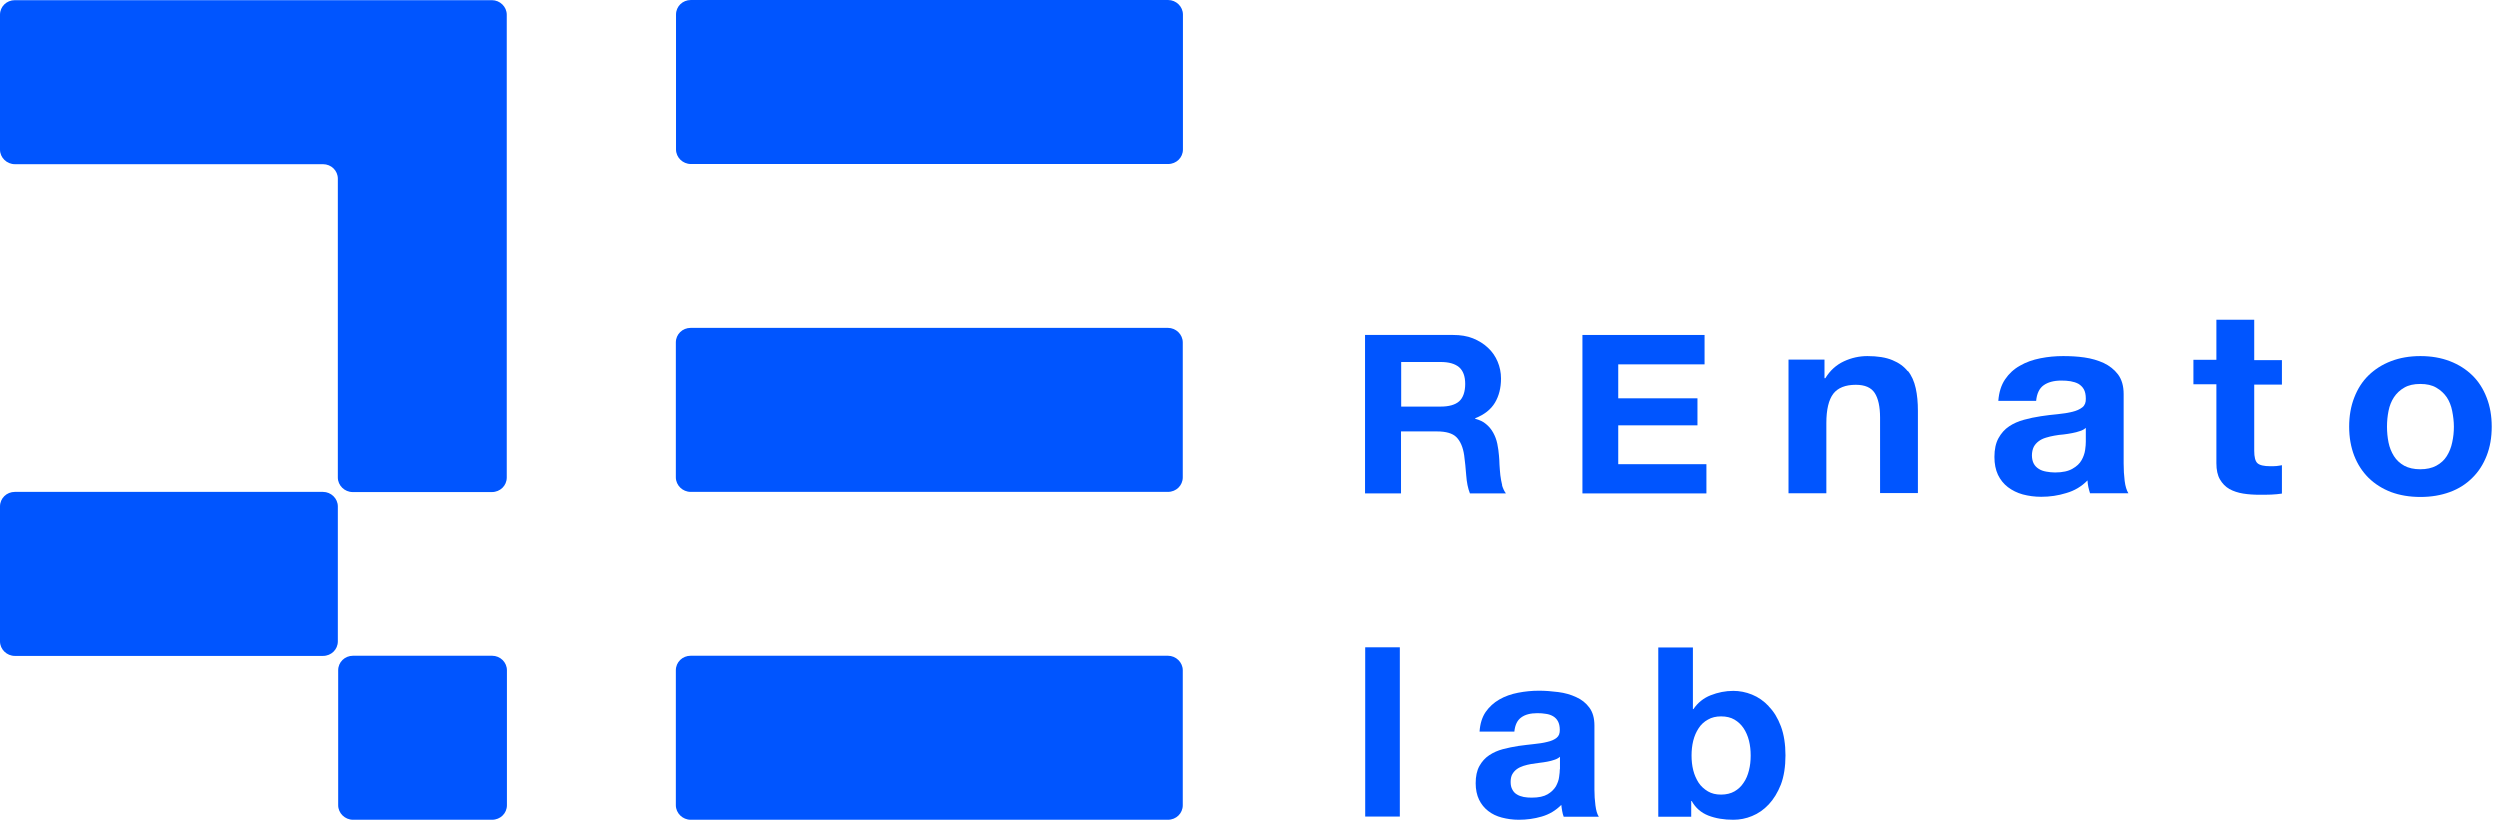
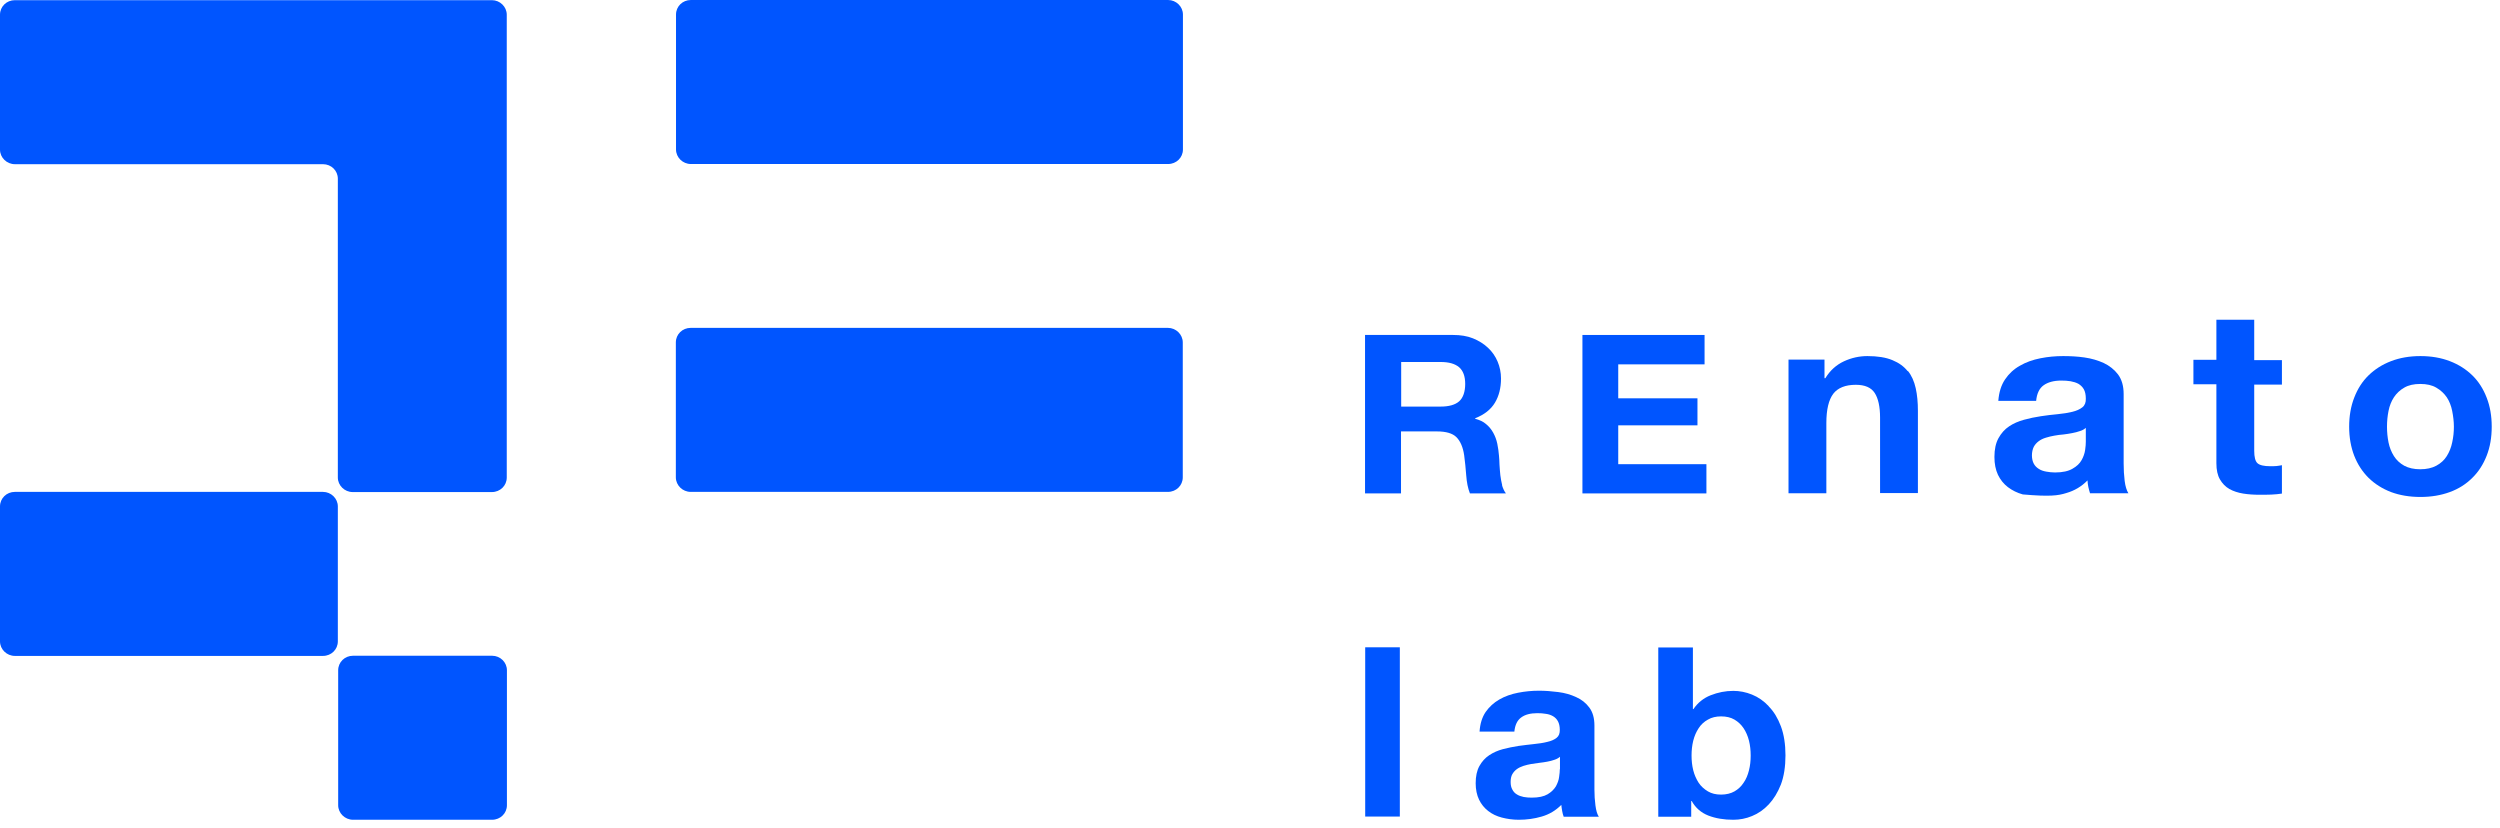
<svg xmlns="http://www.w3.org/2000/svg" width="148" height="49" viewBox="0 0 148 49" fill="none">
  <path d="M40.9 9.71H69.15C69.64 9.71 70.03 9.33 70.03 8.85V0.86C70.03 0.39 69.63 0 69.15 0H40.9C40.41 0 40.02 0.38 40.02 0.86V8.85C40.02 9.32 40.42 9.71 40.9 9.71Z" fill="#0055FF" />
  <path d="M69.14 19.41H40.89C40.4 19.41 40.01 19.79 40.01 20.27V28.26C40.01 28.73 40.41 29.12 40.89 29.12H69.14C69.63 29.12 70.02 28.74 70.02 28.26V20.27C70.02 19.8 69.62 19.41 69.14 19.41Z" fill="#0055FF" />
-   <path d="M69.14 38.82H40.89C40.4 38.82 40.01 39.2 40.01 39.68V47.67C40.01 48.14 40.41 48.53 40.89 48.53H69.14C69.63 48.53 70.02 48.15 70.02 47.67V39.68C70.02 39.21 69.62 38.82 69.14 38.82Z" fill="#0055FF" />
  <path d="M29.13 38.82H20.9C20.41 38.82 20.02 39.2 20.02 39.68V47.67C20.02 48.14 20.42 48.53 20.9 48.53H29.13C29.62 48.53 30.01 48.15 30.01 47.67V39.68C30.01 39.21 29.62 38.82 29.13 38.82Z" fill="#0055FF" />
  <path d="M29.13 0.01H0.88C0.39 0.01 0 0.39 0 0.87V8.86C0 9.33 0.4 9.72 0.88 9.72H19.12C19.61 9.72 20 10.1 20 10.58V28.27C20 28.74 20.4 29.13 20.88 29.13H29.12C29.61 29.13 30 28.75 30 28.27V0.87C30 0.4 29.6 0.01 29.12 0.01H29.13Z" fill="#0055FF" />
  <path d="M19.12 29.12H0.88C0.39 29.12 0 29.5 0 29.98V37.97C0 38.44 0.4 38.83 0.88 38.83H19.12C19.61 38.83 20 38.45 20 37.97V29.98C20 29.51 19.6 29.12 19.12 29.12Z" fill="#0055FF" />
  <path d="M82.87 38.32H80.82V48.34H82.87V38.32Z" fill="#0055FF" />
  <path d="M94.39 46.73V42.95C94.39 42.51 94.29 42.16 94.09 41.89C93.89 41.62 93.63 41.41 93.31 41.27C92.99 41.12 92.64 41.02 92.25 40.97C91.86 40.92 91.48 40.89 91.11 40.89C90.69 40.89 90.28 40.93 89.87 41.01C89.46 41.09 89.09 41.22 88.76 41.41C88.43 41.6 88.16 41.85 87.95 42.15C87.74 42.46 87.62 42.85 87.59 43.31H89.65C89.69 42.92 89.82 42.64 90.06 42.47C90.29 42.3 90.61 42.22 91.01 42.22C91.19 42.22 91.36 42.23 91.52 42.26C91.68 42.28 91.82 42.33 91.94 42.4C92.06 42.47 92.16 42.57 92.23 42.7C92.3 42.83 92.34 43 92.34 43.21C92.34 43.42 92.29 43.57 92.15 43.68C92.01 43.79 91.83 43.87 91.6 43.92C91.37 43.98 91.1 44.02 90.8 44.05C90.5 44.08 90.2 44.12 89.89 44.16C89.58 44.21 89.27 44.27 88.97 44.35C88.67 44.43 88.4 44.55 88.16 44.71C87.92 44.87 87.73 45.08 87.58 45.35C87.43 45.62 87.36 45.96 87.36 46.37C87.36 46.74 87.43 47.07 87.56 47.34C87.69 47.61 87.87 47.83 88.1 48.01C88.33 48.19 88.6 48.32 88.91 48.4C89.22 48.48 89.55 48.53 89.91 48.53C90.37 48.53 90.83 48.47 91.27 48.34C91.72 48.21 92.1 47.98 92.43 47.65C92.44 47.77 92.46 47.89 92.48 48.01C92.5 48.13 92.53 48.24 92.57 48.35H94.65C94.55 48.2 94.49 47.98 94.45 47.68C94.41 47.38 94.39 47.07 94.39 46.74V46.73ZM92.34 45.54C92.34 45.65 92.33 45.8 92.3 45.99C92.28 46.18 92.21 46.36 92.11 46.55C92 46.73 91.84 46.89 91.62 47.02C91.4 47.15 91.09 47.22 90.68 47.22C90.51 47.22 90.36 47.21 90.2 47.18C90.05 47.15 89.91 47.1 89.8 47.03C89.68 46.96 89.59 46.86 89.53 46.74C89.46 46.62 89.43 46.47 89.43 46.29C89.43 46.11 89.46 45.95 89.53 45.83C89.6 45.71 89.69 45.61 89.8 45.53C89.91 45.45 90.04 45.39 90.19 45.34C90.34 45.29 90.49 45.26 90.64 45.23C90.81 45.2 90.97 45.18 91.13 45.16C91.29 45.14 91.45 45.12 91.6 45.09C91.75 45.06 91.89 45.03 92.02 44.98C92.15 44.94 92.26 44.88 92.35 44.8V45.54H92.34Z" fill="#0055FF" />
  <path d="M104.71 41.81C104.42 41.5 104.09 41.27 103.72 41.12C103.35 40.97 102.98 40.9 102.61 40.9C102.15 40.9 101.7 40.99 101.27 41.16C100.84 41.33 100.5 41.61 100.25 41.98H100.22V38.33H98.17V48.35H100.12V47.42H100.15C100.37 47.82 100.7 48.11 101.13 48.28C101.57 48.45 102.06 48.53 102.61 48.53C102.99 48.53 103.36 48.46 103.72 48.31C104.09 48.16 104.42 47.93 104.71 47.62C105 47.31 105.24 46.92 105.43 46.44C105.61 45.96 105.7 45.38 105.7 44.72C105.7 44.06 105.61 43.48 105.43 43C105.25 42.52 105.01 42.12 104.71 41.82V41.81ZM103.54 45.6C103.47 45.88 103.37 46.13 103.22 46.34C103.08 46.56 102.89 46.73 102.68 46.85C102.47 46.97 102.2 47.04 101.89 47.04C101.58 47.04 101.33 46.98 101.11 46.85C100.89 46.72 100.7 46.55 100.56 46.34C100.42 46.12 100.31 45.88 100.24 45.6C100.17 45.32 100.14 45.03 100.14 44.73C100.14 44.43 100.17 44.13 100.24 43.85C100.31 43.57 100.42 43.32 100.56 43.11C100.7 42.89 100.89 42.72 101.11 42.6C101.33 42.47 101.59 42.41 101.89 42.41C102.19 42.41 102.46 42.47 102.68 42.6C102.9 42.73 103.08 42.9 103.22 43.11C103.36 43.32 103.47 43.57 103.54 43.85C103.61 44.13 103.64 44.42 103.64 44.73C103.64 45.04 103.61 45.32 103.54 45.6Z" fill="#0055FF" />
  <path d="M88.93 28.73C88.88 28.54 88.85 28.34 88.82 28.13C88.8 27.92 88.78 27.71 88.77 27.51C88.77 27.31 88.75 27.13 88.74 26.98C88.72 26.74 88.69 26.51 88.64 26.27C88.59 26.03 88.51 25.82 88.4 25.62C88.29 25.42 88.15 25.25 87.98 25.11C87.81 24.96 87.59 24.86 87.33 24.79V24.76C87.87 24.55 88.26 24.24 88.5 23.84C88.74 23.44 88.86 22.96 88.86 22.41C88.86 22.05 88.79 21.72 88.66 21.41C88.53 21.1 88.34 20.82 88.09 20.59C87.84 20.35 87.54 20.17 87.2 20.03C86.85 19.89 86.46 19.83 86.03 19.83H80.81V29.21H82.94V25.54H85.07C85.6 25.54 85.99 25.65 86.22 25.88C86.45 26.11 86.61 26.47 86.68 26.96C86.73 27.34 86.77 27.73 86.8 28.14C86.83 28.55 86.9 28.91 87.02 29.21H89.15C89.05 29.08 88.98 28.92 88.92 28.73H88.93ZM86.38 23.76C86.14 23.97 85.77 24.07 85.28 24.07H82.95V21.43H85.28C85.77 21.43 86.13 21.53 86.38 21.74C86.62 21.95 86.74 22.28 86.74 22.73C86.74 23.18 86.62 23.55 86.38 23.76Z" fill="#0055FF" />
  <path d="M101.02 27.48H95.8V25.18H100.49V23.58H95.8V21.57H100.91V19.83H93.68V29.21H101.02V27.48Z" fill="#0055FF" />
  <path d="M112.94 21.98C112.72 21.7 112.42 21.48 112.03 21.32C111.65 21.16 111.15 21.08 110.55 21.08C110.08 21.08 109.61 21.18 109.16 21.39C108.71 21.6 108.34 21.93 108.06 22.39H108.01V21.29H105.88V29.2H108.12V25.05C108.12 24.24 108.26 23.67 108.53 23.31C108.8 22.96 109.25 22.78 109.86 22.78C110.4 22.78 110.77 22.94 110.98 23.26C111.19 23.58 111.3 24.07 111.3 24.72V29.19H113.54V24.32C113.54 23.83 113.5 23.38 113.41 22.98C113.32 22.58 113.17 22.23 112.94 21.95V21.98Z" fill="#0055FF" />
-   <path d="M125.72 27.45V23.33C125.72 22.85 125.61 22.47 125.39 22.17C125.17 21.88 124.88 21.65 124.54 21.49C124.19 21.33 123.81 21.22 123.39 21.16C122.97 21.1 122.55 21.08 122.14 21.08C121.69 21.08 121.24 21.12 120.79 21.21C120.34 21.3 119.94 21.44 119.58 21.65C119.22 21.85 118.93 22.12 118.7 22.46C118.47 22.8 118.34 23.22 118.3 23.73H120.54C120.58 23.3 120.73 22.99 120.98 22.81C121.23 22.63 121.58 22.53 122.02 22.53C122.22 22.53 122.41 22.54 122.58 22.57C122.75 22.6 122.91 22.65 123.04 22.72C123.17 22.8 123.28 22.9 123.36 23.04C123.44 23.18 123.48 23.37 123.48 23.6C123.49 23.82 123.42 24 123.28 24.11C123.13 24.23 122.93 24.32 122.68 24.38C122.43 24.44 122.14 24.49 121.81 24.52C121.48 24.55 121.15 24.59 120.82 24.64C120.48 24.69 120.15 24.76 119.82 24.85C119.49 24.94 119.19 25.07 118.94 25.24C118.68 25.41 118.47 25.65 118.31 25.94C118.15 26.23 118.07 26.6 118.07 27.05C118.07 27.46 118.14 27.81 118.28 28.11C118.42 28.4 118.62 28.65 118.87 28.84C119.12 29.03 119.42 29.18 119.75 29.27C120.09 29.36 120.45 29.41 120.84 29.41C121.35 29.41 121.84 29.34 122.32 29.19C122.81 29.05 123.23 28.8 123.58 28.44C123.58 28.57 123.61 28.7 123.63 28.83C123.66 28.96 123.69 29.08 123.73 29.2H126C125.9 29.04 125.82 28.79 125.78 28.47C125.74 28.14 125.72 27.8 125.72 27.44V27.45ZM123.48 26.15C123.48 26.27 123.47 26.44 123.44 26.64C123.41 26.84 123.34 27.05 123.23 27.24C123.12 27.44 122.94 27.61 122.69 27.75C122.45 27.89 122.11 27.97 121.66 27.97C121.48 27.97 121.31 27.95 121.14 27.92C120.97 27.89 120.82 27.84 120.7 27.76C120.57 27.68 120.47 27.58 120.4 27.45C120.33 27.32 120.29 27.15 120.29 26.96C120.29 26.77 120.33 26.59 120.4 26.45C120.47 26.32 120.57 26.21 120.69 26.12C120.81 26.03 120.95 25.96 121.12 25.91C121.28 25.86 121.45 25.82 121.62 25.79C121.8 25.76 121.98 25.73 122.16 25.72C122.34 25.7 122.51 25.67 122.67 25.64C122.83 25.61 122.99 25.57 123.13 25.52C123.27 25.48 123.39 25.41 123.48 25.33V26.14V26.15Z" fill="#0055FF" />
+   <path d="M125.72 27.45V23.33C125.72 22.85 125.61 22.47 125.39 22.17C125.17 21.88 124.88 21.65 124.54 21.49C124.19 21.33 123.81 21.22 123.39 21.16C122.97 21.1 122.55 21.08 122.14 21.08C121.69 21.08 121.24 21.12 120.79 21.21C120.34 21.3 119.94 21.44 119.58 21.65C119.22 21.85 118.93 22.12 118.7 22.46C118.47 22.8 118.34 23.22 118.3 23.73H120.54C120.58 23.3 120.73 22.99 120.98 22.81C121.23 22.63 121.58 22.53 122.02 22.53C122.22 22.53 122.41 22.54 122.58 22.57C122.75 22.6 122.91 22.65 123.04 22.72C123.17 22.8 123.28 22.9 123.36 23.04C123.44 23.18 123.48 23.37 123.48 23.6C123.49 23.82 123.42 24 123.28 24.11C123.13 24.23 122.93 24.32 122.68 24.38C122.43 24.44 122.14 24.49 121.81 24.52C121.48 24.55 121.15 24.59 120.82 24.64C120.48 24.69 120.15 24.76 119.82 24.85C119.49 24.94 119.19 25.07 118.94 25.24C118.68 25.41 118.47 25.65 118.31 25.94C118.15 26.23 118.07 26.6 118.07 27.05C118.07 27.46 118.14 27.81 118.28 28.11C118.42 28.4 118.62 28.65 118.87 28.84C119.12 29.03 119.42 29.18 119.75 29.27C121.35 29.41 121.84 29.34 122.32 29.19C122.81 29.05 123.23 28.8 123.58 28.44C123.58 28.57 123.61 28.7 123.63 28.83C123.66 28.96 123.69 29.08 123.73 29.2H126C125.9 29.04 125.82 28.79 125.78 28.47C125.74 28.14 125.72 27.8 125.72 27.44V27.45ZM123.48 26.15C123.48 26.27 123.47 26.44 123.44 26.64C123.41 26.84 123.34 27.05 123.23 27.24C123.12 27.44 122.94 27.61 122.69 27.75C122.45 27.89 122.11 27.97 121.66 27.97C121.48 27.97 121.31 27.95 121.14 27.92C120.97 27.89 120.82 27.84 120.7 27.76C120.57 27.68 120.47 27.58 120.4 27.45C120.33 27.32 120.29 27.15 120.29 26.96C120.29 26.77 120.33 26.59 120.4 26.45C120.47 26.32 120.57 26.21 120.69 26.12C120.81 26.03 120.95 25.96 121.12 25.91C121.28 25.86 121.45 25.82 121.62 25.79C121.8 25.76 121.98 25.73 122.16 25.72C122.34 25.7 122.51 25.67 122.67 25.64C122.83 25.61 122.99 25.57 123.13 25.52C123.27 25.48 123.39 25.41 123.48 25.33V26.14V26.15Z" fill="#0055FF" />
  <path d="M133.45 18.93H131.21V21.3H129.85V22.75H131.21V27.42C131.21 27.82 131.28 28.14 131.42 28.38C131.56 28.62 131.74 28.81 131.98 28.95C132.22 29.08 132.49 29.17 132.8 29.22C133.11 29.27 133.44 29.29 133.78 29.29C134 29.29 134.23 29.29 134.46 29.28C134.69 29.27 134.9 29.25 135.09 29.22V27.54C134.98 27.56 134.87 27.58 134.76 27.59C134.65 27.6 134.52 27.6 134.4 27.6C134.02 27.6 133.77 27.54 133.64 27.42C133.51 27.3 133.45 27.05 133.45 26.69V22.77H135.09V21.32H133.45V18.95V18.93Z" fill="#0055FF" />
  <path d="M147.21 23.54C147.01 23.02 146.73 22.58 146.36 22.22C145.99 21.86 145.55 21.58 145.03 21.38C144.51 21.18 143.93 21.08 143.29 21.08C142.65 21.08 142.07 21.18 141.55 21.38C141.03 21.58 140.59 21.86 140.22 22.22C139.85 22.58 139.57 23.02 139.37 23.54C139.17 24.05 139.07 24.63 139.07 25.26C139.07 25.89 139.17 26.46 139.37 26.98C139.57 27.49 139.85 27.92 140.22 28.29C140.59 28.65 141.03 28.93 141.55 29.13C142.06 29.32 142.64 29.42 143.29 29.42C143.94 29.42 144.51 29.32 145.03 29.13C145.55 28.94 145.99 28.66 146.36 28.29C146.73 27.93 147.01 27.49 147.21 26.98C147.41 26.47 147.51 25.9 147.51 25.26C147.51 24.62 147.41 24.05 147.21 23.54ZM145.17 26.19C145.11 26.49 145 26.76 144.85 27C144.7 27.24 144.49 27.43 144.23 27.57C143.97 27.71 143.65 27.78 143.28 27.78C142.91 27.78 142.59 27.71 142.33 27.57C142.08 27.43 141.87 27.24 141.72 27C141.57 26.76 141.46 26.49 141.4 26.19C141.34 25.89 141.31 25.58 141.31 25.26C141.31 24.94 141.34 24.63 141.4 24.33C141.46 24.02 141.57 23.75 141.72 23.52C141.87 23.29 142.08 23.09 142.33 22.95C142.58 22.8 142.9 22.73 143.28 22.73C143.66 22.73 143.98 22.8 144.23 22.95C144.49 23.1 144.69 23.29 144.85 23.52C145 23.75 145.11 24.02 145.17 24.33C145.23 24.64 145.27 24.95 145.27 25.26C145.27 25.57 145.24 25.88 145.17 26.19Z" fill="#0055FF" />
</svg>